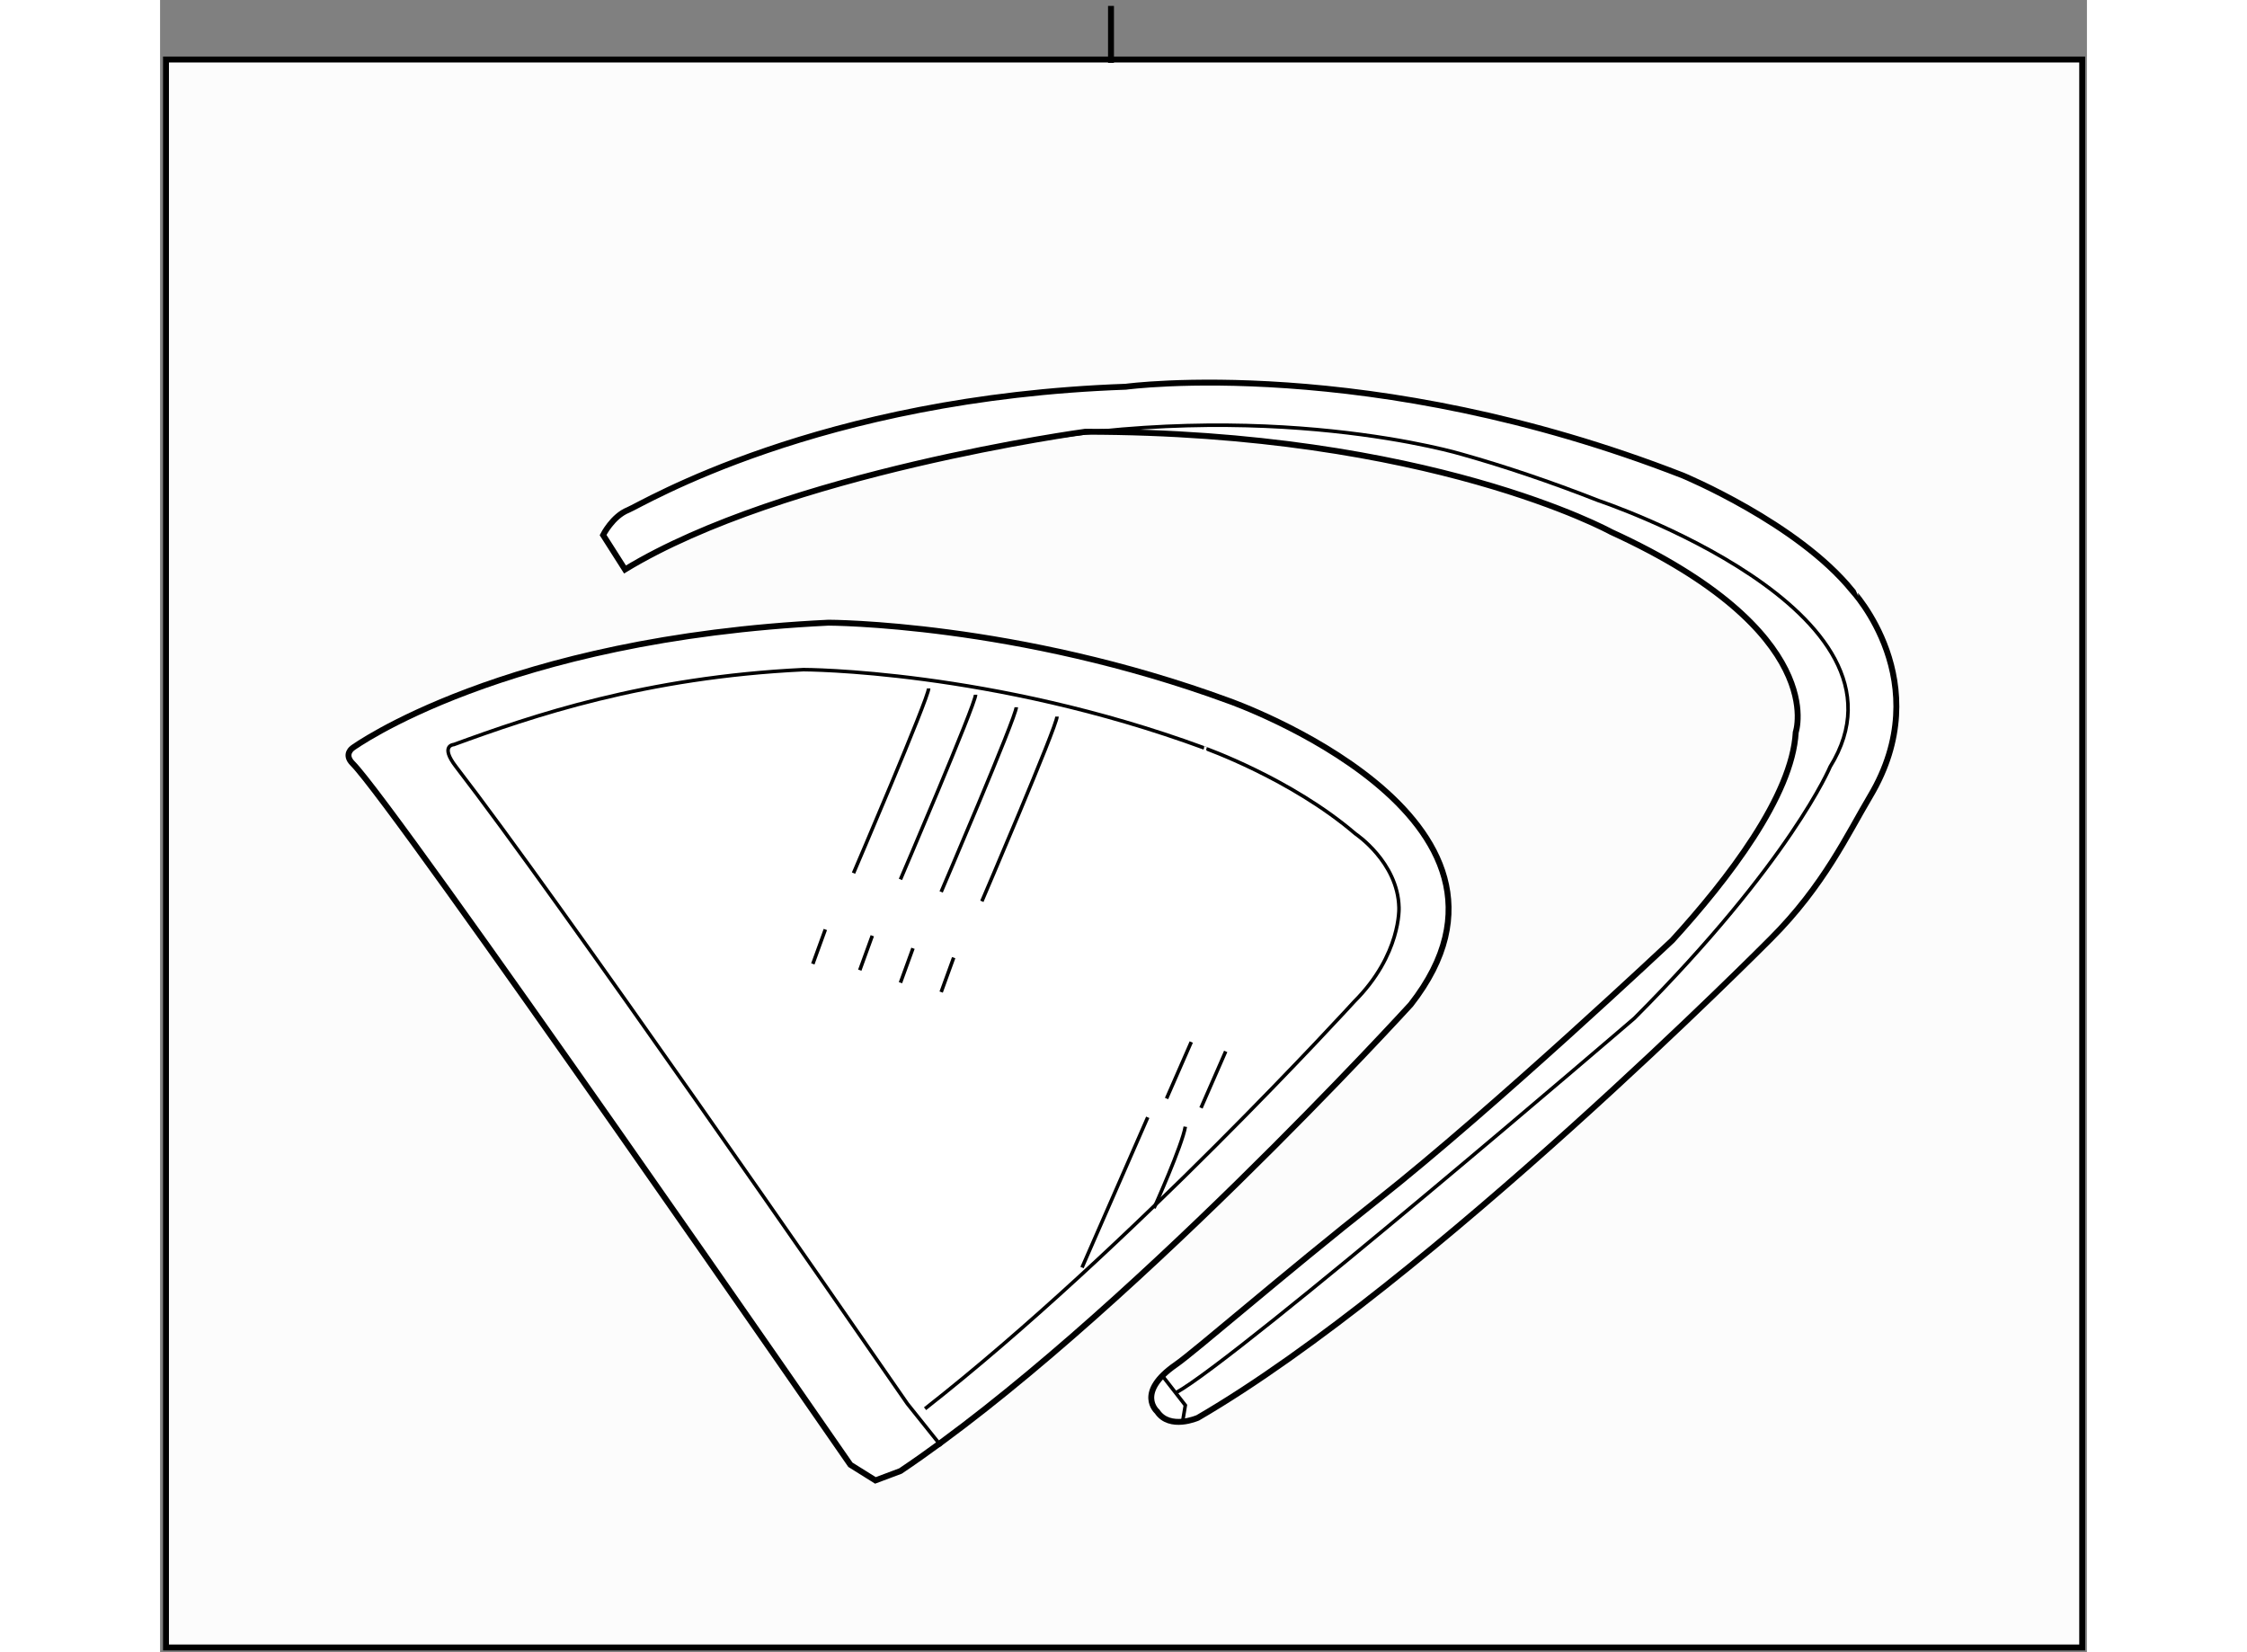
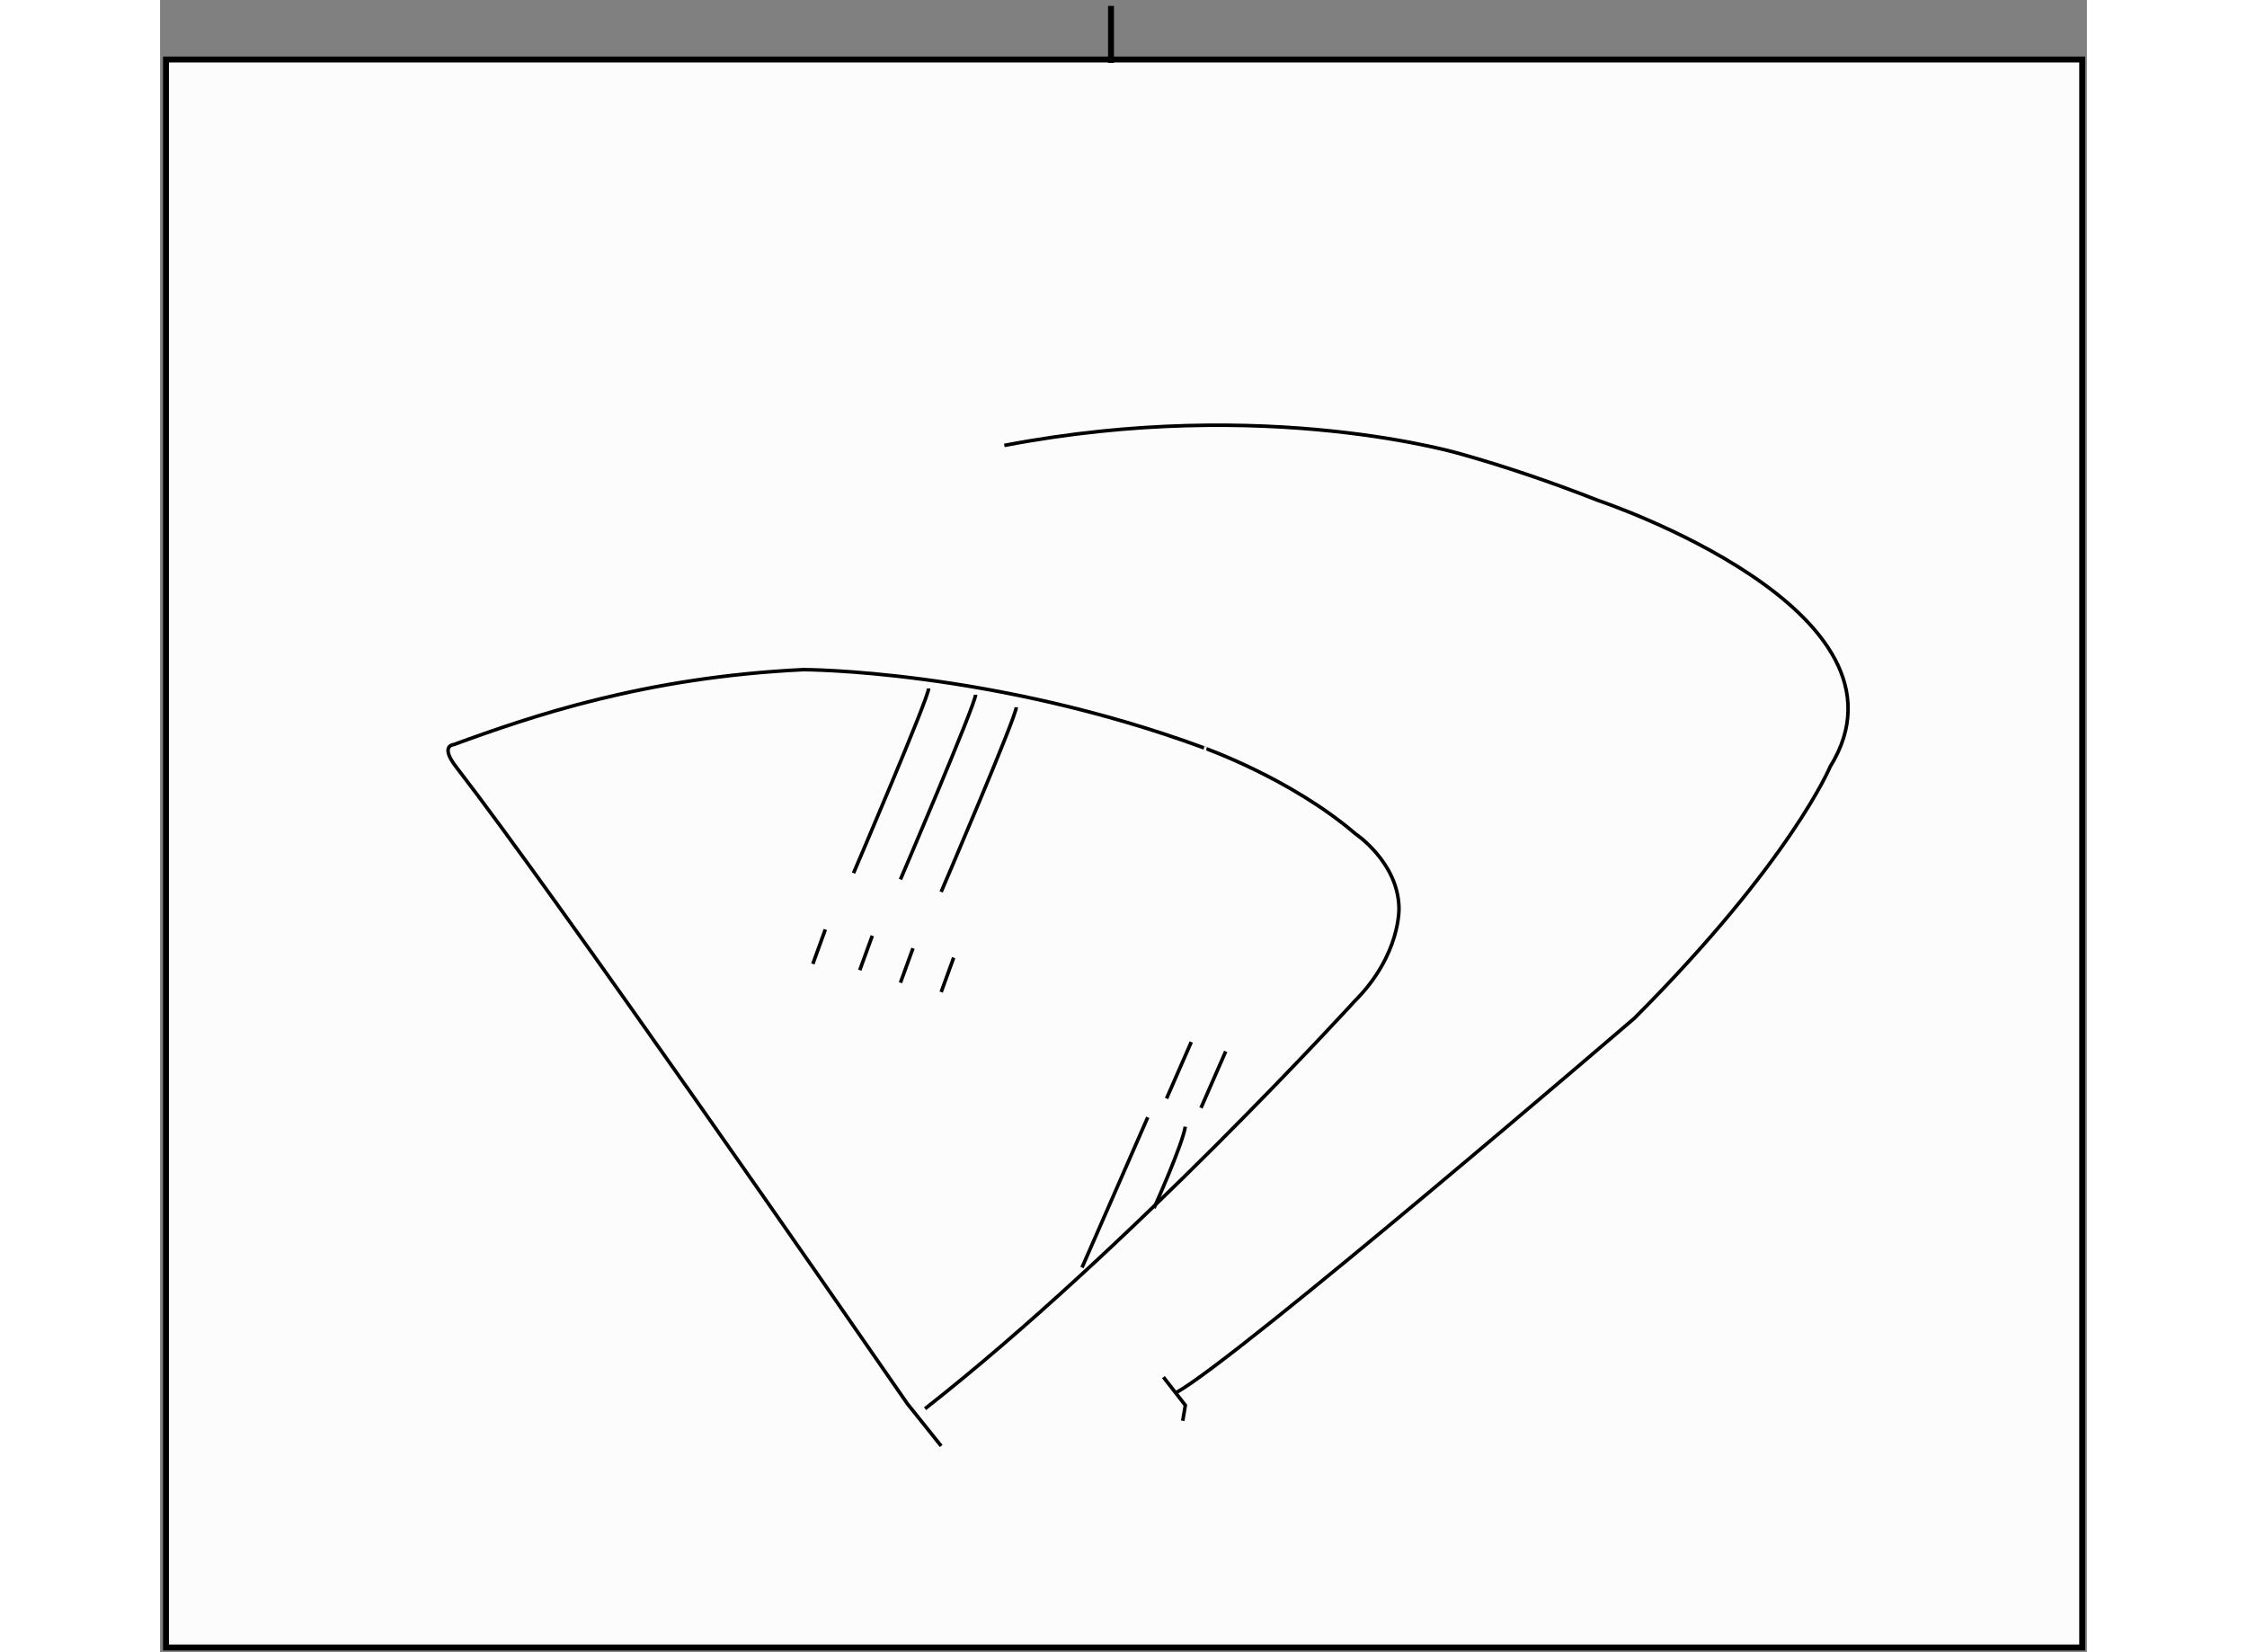
<svg xmlns="http://www.w3.org/2000/svg" version="1.1" x="0px" y="0px" width="244.8px" height="180px" viewBox="40.625 22.844 162.9 139.681" enable-background="new 0 0 244.8 180" xml:space="preserve">
  <rect x="40.625" y="22.844" width="162.9" height="139.681" fill="#808080" stroke="none" />
  <g>
    <rect x="41.125" y="27.875" fill="#FCFCFC" stroke="#000000" stroke-width="0.5" width="162" height="134.25" />
    <line fill="none" stroke="#000000" stroke-width="0.5" x1="121.018" y1="28.156" x2="121.018" y2="23.344" />
  </g>
  <g>
-     <path fill="#FFFFFF" stroke="#000000" stroke-width="0.5" d="M56.907,87.397c3.595,3.593,42.079,59.28,42.079,59.28l2.116,1.323     l2.118-0.794c18.525-12.438,43.136-39.432,43.136-39.432c12.438-15.878-15.35-25.67-15.35-25.67     c-17.995-6.617-33.874-6.617-33.874-6.617C69.609,76.81,56.907,86.074,56.907,86.074S56.113,86.602,56.907,87.397z" />
    <path fill="none" stroke="#000000" stroke-width="0.3" d="M105.298,141.938c17.208-13.494,36.294-34.428,36.294-34.428     c3.971-3.969,3.771-7.955,3.771-7.955c-0.097-3.84-3.686-6.224-3.686-6.224c-5.446-4.671-12.788-7.257-12.787-7.257     c-17.997-6.617-33.875-6.617-33.875-6.617c-13.388,0.643-22.933,3.912-29.552,6.332c0,0-1.217,0.065,0.178,1.872     c8.605,11.146,32.875,46.218,38.165,53.861l2.854,3.567" />
    <path fill="none" stroke="#000000" stroke-width="0.3" d="M105.601,81.045c0,0.793-6.351,15.615-6.351,15.615" />
    <line fill="none" stroke="#000000" stroke-width="0.3" x1="96.868" y1="101.423" x2="95.81" y2="104.334" />
    <path fill="none" stroke="#000000" stroke-width="0.3" d="M109.57,81.575c0,0.794-6.351,15.615-6.351,15.615" />
    <line fill="none" stroke="#000000" stroke-width="0.3" x1="100.837" y1="101.953" x2="99.779" y2="104.864" />
    <path fill="none" stroke="#000000" stroke-width="0.3" d="M113.011,82.633c0,0.793-6.352,15.614-6.352,15.614" />
    <line fill="none" stroke="#000000" stroke-width="0.3" x1="104.277" y1="103.012" x2="103.219" y2="105.922" />
-     <path fill="none" stroke="#000000" stroke-width="0.3" d="M116.452,83.426c0,0.795-6.352,15.616-6.352,15.616" />
    <line fill="none" stroke="#000000" stroke-width="0.3" x1="107.718" y1="103.805" x2="106.66" y2="106.715" />
    <line fill="none" stroke="#000000" stroke-width="0.3" x1="124.125" y1="117.302" x2="118.568" y2="130.004" />
    <path fill="none" stroke="#000000" stroke-width="0.3" d="M127.301,118.096c-0.264,1.589-2.646,6.881-2.646,6.881" />
    <line fill="none" stroke="#000000" stroke-width="0.3" x1="127.804" y1="110.938" x2="125.714" y2="115.714" />
    <line fill="none" stroke="#000000" stroke-width="0.3" x1="130.715" y1="111.732" x2="128.626" y2="116.509" />
  </g>
  <g>
-     <path fill="#FFFFFF" stroke="#000000" stroke-width="0.5" d="M185.198,90.161c-1.902,3.192-3.899,7.548-8.408,12.057     c0,0-28.846,29.111-48.43,40.49c0,0-2.382,1.057-3.44-0.53c0,0-1.854-1.589,1.588-3.97c1.593-1.103,9.094-7.626,17.028-13.895     c9.883-7.811,24.931-21.968,24.931-21.968c4.686-5.136,10.141-12.211,10.44-17.594c0,0,2.91-8.47-15.614-16.938     c0,0-15.349-8.468-44.459-8.468c0,0-25.406,3.439-38.903,11.644l-1.853-2.911c0,0,0.794-1.59,2.118-2.118     c1.125-0.45,16.016-9.502,42.072-10.42c0,0,20.647-2.811,47.111,7.51c0,0,9.677,4.02,14.291,9.713     C183.67,72.763,190.96,80.487,185.198,90.161z" />
    <path fill="none" stroke="#000000" stroke-width="0.3" d="M126.508,140.589c5.293-2.911,38.752-31.655,38.752-31.655     c13.227-13.255,16.558-21.272,16.558-21.272c8.204-13.231-19.581-22.495-19.581-22.495c-4.151-1.629-7.979-2.907-11.487-3.899     c0,0-16.499-5.018-38.749-0.768" />
    <polyline fill="none" stroke="#000000" stroke-width="0.3" points="125.45,139.268 127.303,141.648 127.084,142.959   " />
  </g>
</svg>